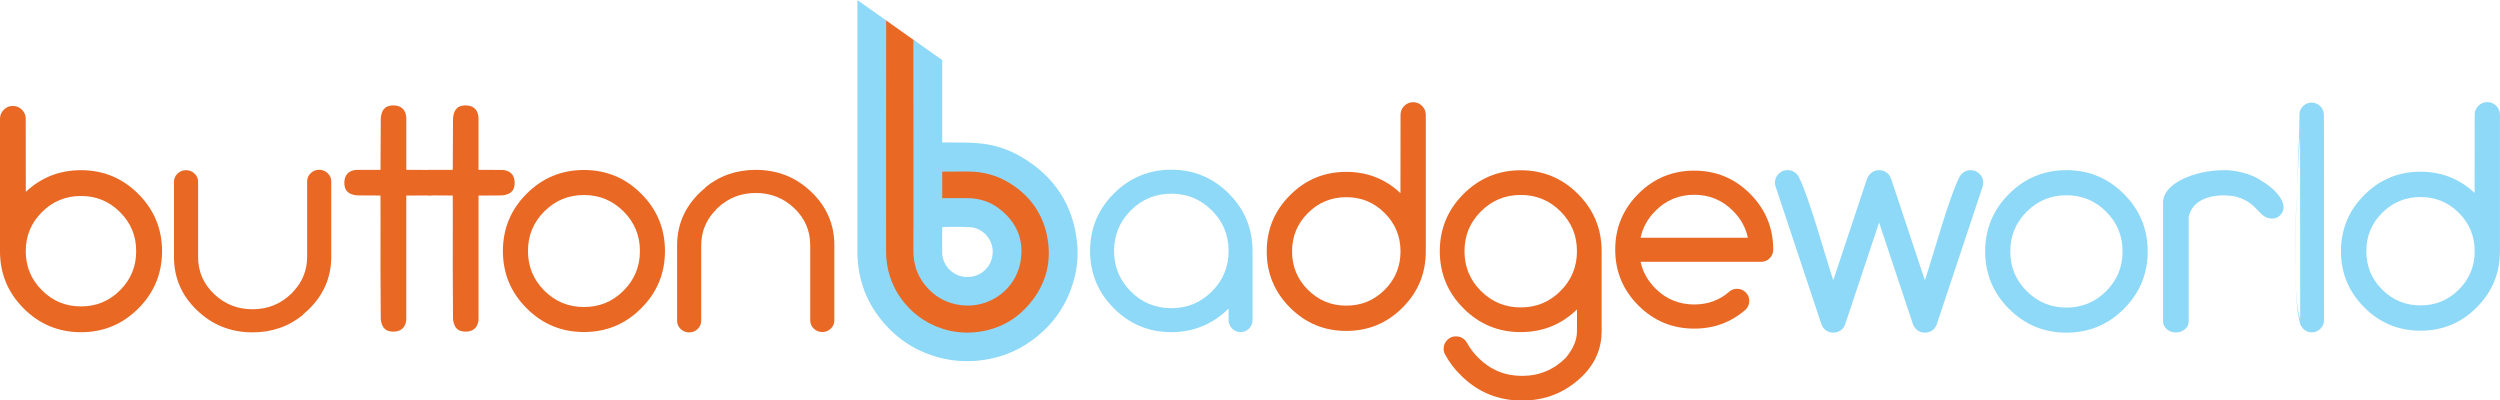
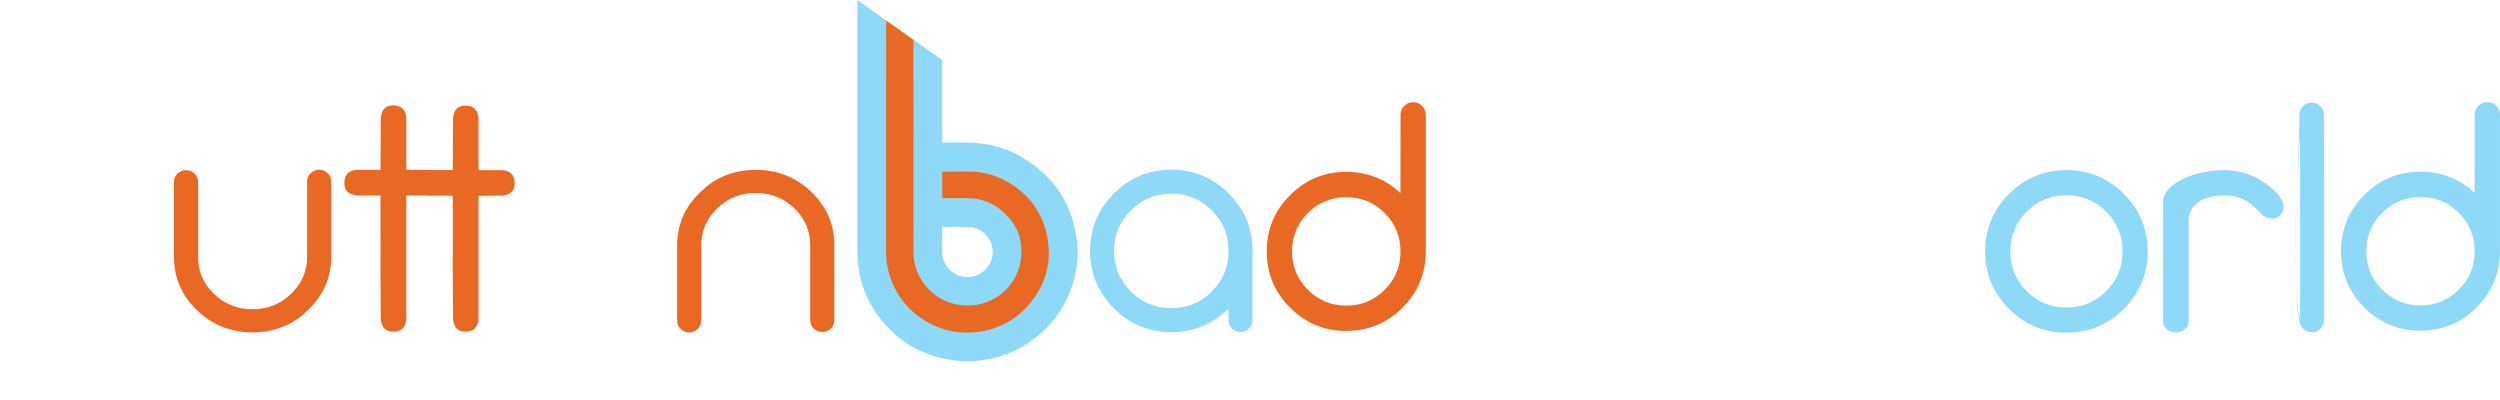
<svg xmlns="http://www.w3.org/2000/svg" enable-background="new 0 0 1726.299 1187.717" version="1.1" viewBox="0 0 120.42 19.29">
  <g transform="translate(-590.78 -342.48)" clip-rule="evenodd" fill-rule="evenodd">
-     <path d="m674.97 353.93c-0.05-0.234-0.13-0.456-0.242-0.664-0.121-0.225-0.278-0.435-0.473-0.629-0.257-0.258-0.541-0.452-0.853-0.582-0.312-0.129-0.65-0.193-1.015-0.193s-0.704 0.064-1.016 0.193-0.596 0.323-0.853 0.582c-0.194 0.195-0.352 0.405-0.473 0.629-0.112 0.208-0.193 0.43-0.242 0.664zm-0.516 2.461c0.081 0 0.155 0.014 0.225 0.043 0.068 0.028 0.132 0.071 0.188 0.128 0.057 0.057 0.1 0.12 0.128 0.188s0.043 0.144 0.043 0.224c0 0.079-0.014 0.154-0.042 0.223s-0.07 0.133-0.127 0.191l-2e-3 3e-3c-0.351 0.306-0.732 0.536-1.146 0.689-0.413 0.153-0.858 0.229-1.333 0.229-0.525 0-1.013-0.093-1.462-0.279-0.448-0.186-0.858-0.465-1.229-0.837-0.371-0.371-0.649-0.781-0.836-1.23-0.187-0.448-0.279-0.935-0.279-1.46 0-0.524 0.093-1.011 0.279-1.459 0.187-0.449 0.465-0.859 0.836-1.23 0.371-0.372 0.781-0.651 1.229-0.836 0.449-0.187 0.937-0.279 1.462-0.279 0.524 0 1.013 0.093 1.461 0.279s0.858 0.464 1.229 0.836 0.649 0.783 0.836 1.231c0.186 0.45 0.279 0.937 0.279 1.463 0 0.162-0.057 0.298-0.172 0.412-0.057 0.057-0.119 0.1-0.188 0.128-0.068 0.029-0.143 0.043-0.224 0.043h-5.805c0.05 0.232 0.131 0.452 0.242 0.659 0.121 0.223 0.278 0.431 0.473 0.625 0.257 0.257 0.541 0.45 0.852 0.578 0.312 0.128 0.65 0.193 1.017 0.193 0.33 0 0.637-0.052 0.921-0.158 0.283-0.104 0.544-0.262 0.781-0.473l3e-3 -2e-3c0.053-0.041 0.11-0.072 0.171-0.093s0.124-0.029 0.19-0.029z" fill="#e96824" />
    <path d="m647.2 351.81c-0.381 0-0.735 0.067-1.061 0.202-0.325 0.134-0.622 0.335-0.891 0.604-0.27 0.27-0.471 0.566-0.605 0.891s-0.201 0.678-0.201 1.06 0.067 0.735 0.202 1.061c0.134 0.325 0.335 0.622 0.605 0.891 0.269 0.269 0.566 0.471 0.891 0.605s0.679 0.201 1.061 0.201 0.736-0.067 1.061-0.201 0.621-0.336 0.891-0.605c0.269-0.27 0.471-0.566 0.605-0.891s0.201-0.679 0.201-1.061-0.067-0.735-0.201-1.06-0.335-0.622-0.605-0.891-0.566-0.471-0.891-0.605c-0.326-0.135-0.68-0.201-1.062-0.201zm2.757 5.535c-0.773 0.756-1.693 1.134-2.757 1.134-0.541 0-1.041-0.095-1.502-0.287-0.461-0.191-0.882-0.478-1.263-0.86-0.382-0.381-0.669-0.802-0.86-1.263s-0.287-0.963-0.287-1.503 0.096-1.041 0.287-1.502 0.478-0.882 0.86-1.263c0.381-0.382 0.802-0.668 1.263-0.859s0.962-0.287 1.502-0.287 1.041 0.096 1.502 0.287c0.46 0.191 0.882 0.477 1.263 0.859 0.382 0.381 0.669 0.802 0.86 1.263s0.287 0.962 0.287 1.502v3.335c0 0.079-0.014 0.152-0.042 0.22-0.029 0.068-0.071 0.13-0.127 0.187-0.057 0.057-0.119 0.099-0.187 0.127s-0.142 0.042-0.22 0.042-0.152-0.014-0.22-0.042-0.13-0.071-0.187-0.127c-0.057-0.057-0.099-0.119-0.127-0.187s-0.043-0.141-0.043-0.22v-0.556z" fill="#8ed8f8" />
-     <path d="m664.03 351.87c-0.375 0-0.723 0.066-1.042 0.198-0.318 0.132-0.61 0.33-0.875 0.594-0.265 0.265-0.463 0.557-0.595 0.875-0.131 0.319-0.197 0.667-0.197 1.042s0.066 0.723 0.198 1.042 0.33 0.61 0.594 0.875c0.265 0.264 0.557 0.462 0.875 0.594 0.32 0.132 0.667 0.198 1.042 0.198 0.376 0 0.723-0.066 1.042-0.198 0.318-0.131 0.61-0.33 0.875-0.594s0.462-0.556 0.594-0.875c0.133-0.319 0.198-0.667 0.198-1.042s-0.065-0.723-0.197-1.042c-0.132-0.318-0.33-0.61-0.595-0.875s-0.557-0.463-0.875-0.594c-0.319-0.132-0.666-0.198-1.042-0.198zm2.709 5.515c-0.367 0.356-0.771 0.625-1.211 0.807-0.46 0.19-0.959 0.285-1.498 0.285-0.538 0-1.037-0.095-1.497-0.286-0.459-0.19-0.879-0.476-1.258-0.857-0.381-0.379-0.667-0.799-0.857-1.258-0.19-0.46-0.286-0.959-0.286-1.497s0.096-1.037 0.286-1.497c0.19-0.459 0.477-0.879 0.856-1.258 0.38-0.381 0.8-0.667 1.259-0.857 0.46-0.19 0.959-0.286 1.497-0.286 1.076 0 1.995 0.38 2.756 1.14 0.381 0.381 0.666 0.801 0.856 1.26s0.286 0.958 0.286 1.495v3.851c0 0.407-0.073 0.788-0.221 1.143-0.146 0.354-0.366 0.681-0.659 0.981-0.408 0.407-0.858 0.712-1.352 0.917s-1.028 0.306-1.605 0.306-1.111-0.102-1.604-0.306-0.941-0.51-1.347-0.917c-0.15-0.147-0.286-0.302-0.408-0.461-0.122-0.161-0.231-0.329-0.326-0.502-0.03-0.045-0.053-0.094-0.067-0.146-0.016-0.053-0.022-0.108-0.022-0.167 0-0.082 0.015-0.158 0.044-0.229 0.029-0.07 0.073-0.134 0.132-0.192 0.057-0.058 0.121-0.102 0.191-0.131s0.146-0.043 0.228-0.042c0.081-1e-3 0.156 0.013 0.227 0.041 0.071 0.029 0.137 0.072 0.197 0.129l1e-3 1e-3c0.025 0.026 0.048 0.055 0.068 0.084 0.021 0.029 0.039 0.059 0.056 0.09 0.068 0.122 0.146 0.24 0.233 0.354 0.087 0.113 0.184 0.223 0.29 0.331 0.292 0.292 0.613 0.51 0.965 0.656 0.351 0.146 0.732 0.218 1.145 0.218 0.411 0 0.792-0.073 1.143-0.218s0.671-0.363 0.963-0.652c0.181-0.217 0.315-0.433 0.406-0.647 0.089-0.213 0.134-0.425 0.134-0.636v-1.047z" fill="#e96824" />
    <path d="m634.84 344.44c1e-3 2.334-6e-3 4.594-5e-3 5.046v2.929c-1e-3 0.048 0 0.096 0 0.145v1.007h-4e-3c0 0.345-2e-3 0.69 1e-3 1.035 4e-3 0.571 0.17 1.092 0.524 1.544 0.446 0.57 1.032 0.899 1.757 0.979 1.291 0.145 2.546-0.729 2.77-2.068 0.171-1.019-0.185-1.855-1.012-2.485-0.441-0.336-0.948-0.493-1.504-0.494-0.376 0-0.753 0-1.129-1e-3 -0.046 0-0.089 0-0.131 0.021v-1.561 2e-3c0 0.043 4e-3 0.087 7e-3 0.147h0.138c0.389-1e-3 0.777-2e-3 1.166-3e-3 0.766-3e-3 1.47 0.206 2.109 0.62 0.905 0.587 1.499 1.405 1.726 2.453 0.274 1.262-9e-3 2.408-0.847 3.4-0.657 0.777-1.506 1.235-2.519 1.364-1.968 0.251-3.745-0.96-4.305-2.745-0.119-0.378-0.178-0.765-0.178-1.161 0-0.559 0-1.118-2e-3 -1.677h1e-3v-3.875c1e-3 -0.428 2e-3 -3.099 4e-3 -5.637z" fill="#e96824" />
    <path d="m632.08 352.94v-10.454c0.461 0.326 0.923 0.653 1.385 0.979-3e-3 1.867-2e-3 3.734-4e-3 5.601v3.931h-1e-3l1e-3 0.782v0.839c0 0.194 0.015 0.388 0.044 0.579 0.029 0.19 0.073 0.379 0.131 0.565 0.28 0.891 0.867 1.638 1.631 2.125 0.744 0.474 1.655 0.703 2.613 0.581 0.5-0.063 0.959-0.209 1.375-0.434 0.414-0.224 0.785-0.528 1.108-0.911 0.414-0.488 0.69-1.015 0.829-1.573 0.14-0.561 0.142-1.155 7e-3 -1.778-0.111-0.512-0.311-0.968-0.592-1.368-0.286-0.408-0.659-0.758-1.109-1.05-0.315-0.205-0.646-0.358-0.994-0.46-0.346-0.102-0.708-0.152-1.085-0.151l-1.254 3e-3v1.281c0.027-3e-3 0.05-4e-3 0.074-4e-3l1.129 1e-3c0.288 1e-3 0.563 0.042 0.823 0.127 0.253 0.083 0.493 0.208 0.715 0.378 0.424 0.323 0.727 0.701 0.901 1.128 0.172 0.423 0.218 0.894 0.132 1.411-0.113 0.676-0.482 1.235-0.985 1.612-0.518 0.386-1.177 0.579-1.846 0.504-0.369-0.041-0.704-0.146-1.003-0.313-0.3-0.167-0.564-0.397-0.792-0.688-0.179-0.228-0.311-0.474-0.399-0.733-0.09-0.267-0.135-0.55-0.137-0.846-2e-3 -0.24-1e-3 -0.481-1e-3 -0.721v-0.371h3e-3v-0.991-0.104-2.929l-2e-3 -1.788-3e-3 -3.308 1.39 0.982v3.97l0.392-1e-3c0.24-1e-3 0.479-2e-3 0.718 4e-3 0.143 4e-3 0.286 9e-3 0.426 0.018 0.143 9e-3 0.286 0.021 0.426 0.039 0.33 0.041 0.649 0.116 0.958 0.223 0.314 0.108 0.617 0.25 0.908 0.421 0.793 0.467 1.415 1.047 1.861 1.738 0.445 0.688 0.716 1.486 0.809 2.395 0.029 0.286 0.032 0.572 9e-3 0.856-0.023 0.288-0.072 0.575-0.147 0.859-0.159 0.608-0.405 1.16-0.738 1.652-0.333 0.491-0.751 0.925-1.258 1.298-0.406 0.3-0.836 0.534-1.292 0.702-0.458 0.169-0.942 0.273-1.45 0.313-0.248 0.02-0.496 0.022-0.742 8e-3 -0.247-0.015-0.491-0.047-0.734-0.098-0.569-0.119-1.095-0.314-1.576-0.589-0.479-0.272-0.912-0.623-1.297-1.05-0.446-0.494-0.782-1.032-1.008-1.613-0.227-0.582-0.343-1.206-0.35-1.87-4e-3 -0.571-2e-3 -1.141 1e-3 -1.709zm4.08 0.684v0.022c0 0.331 0 0.662 2e-3 0.993 1e-3 0.279 0.108 0.545 0.284 0.753s0.421 0.359 0.698 0.41h2e-3c0.338 0.062 0.666-0.014 0.924-0.189 0.258-0.174 0.446-0.448 0.507-0.783v-2e-3c0.01-0.056 0.017-0.112 0.019-0.167 0.015-0.313-0.093-0.595-0.271-0.811s-0.426-0.366-0.693-0.414c-0.045-8e-3 -0.092-0.014-0.139-0.016-0.123-6e-3 -0.579-0.017-0.935-0.013-0.174 1e-3 -0.323 6e-3 -0.394 0.016v0.201z" fill="#8ed8f8" />
    <path d="m658.24 354.59c0-0.362-0.063-0.697-0.19-1.005-0.127-0.307-0.317-0.588-0.573-0.843-0.256-0.256-0.537-0.447-0.844-0.574s-0.643-0.19-1.005-0.19c-0.361 0-0.696 0.063-1.004 0.19s-0.589 0.318-0.845 0.574c-0.255 0.255-0.446 0.536-0.573 0.843-0.127 0.308-0.19 0.643-0.19 1.005s0.063 0.697 0.19 1.005c0.127 0.307 0.318 0.588 0.573 0.844 0.256 0.255 0.537 0.446 0.844 0.573 0.308 0.127 0.643 0.19 1.005 0.19 0.363 0 0.698-0.063 1.005-0.19 0.307-0.126 0.588-0.318 0.844-0.573s0.446-0.537 0.573-0.844c0.127-0.308 0.19-0.643 0.19-1.005zm1e-3 -6.58c0-0.083 0.015-0.161 0.045-0.232 0.029-0.072 0.074-0.138 0.134-0.197s0.125-0.104 0.197-0.134 0.149-0.045 0.232-0.045 0.161 0.015 0.232 0.045c0.072 0.03 0.138 0.075 0.197 0.134s0.104 0.125 0.135 0.197c0.03 0.072 0.045 0.149 0.045 0.232v6.582c0 0.528-0.094 1.018-0.28 1.47-0.188 0.451-0.468 0.864-0.843 1.238-0.373 0.373-0.785 0.653-1.237 0.84s-0.942 0.28-1.471 0.28-1.019-0.093-1.471-0.281c-0.451-0.187-0.864-0.468-1.237-0.842-0.374-0.374-0.655-0.786-0.842-1.237-0.188-0.453-0.281-0.943-0.281-1.472 0-0.528 0.094-1.019 0.281-1.471 0.187-0.451 0.468-0.863 0.842-1.236 0.373-0.375 0.785-0.655 1.237-0.842 0.452-0.188 0.942-0.281 1.471-0.281 1.013 0 1.883 0.341 2.61 1.024z" fill="#e96824" />
    <path d="m624.75 351.51c0.689-0.566 1.501-0.848 2.434-0.848 1.045 0 1.937 0.354 2.676 1.063s1.109 1.564 1.109 2.564v3.627c0 0.152-0.057 0.283-0.171 0.393-0.114 0.109-0.25 0.164-0.41 0.164-0.159 0-0.295-0.055-0.41-0.164-0.114-0.11-0.171-0.241-0.171-0.393v-3.63c0-0.693-0.256-1.286-0.767-1.776-0.514-0.49-1.132-0.735-1.854-0.735s-1.34 0.245-1.854 0.735c-0.026 0.025-0.051 0.05-0.075 0.075v8e-3c-0.171 0.176-0.312 0.363-0.421 0.564-0.032 0.06-0.061 0.121-0.086 0.183v-5e-3c-0.13 0.297-0.194 0.621-0.194 0.969v3.63c0 0.152-0.058 0.283-0.171 0.393-0.114 0.109-0.251 0.164-0.41 0.164s-0.295-0.055-0.409-0.164c-0.115-0.109-0.171-0.241-0.171-0.393v-3.628c0-1 0.37-1.854 1.109-2.563 0.08-0.077 0.163-0.149 0.247-0.218v-0.015z" fill="#e96824" />
    <path d="m610.35 351.9v5.931c0 0.154-0.044 0.333-0.169 0.459-0.096 0.098-0.239 0.164-0.446 0.164-0.247 0-0.389-0.078-0.476-0.191-0.077-0.101-0.135-0.298-0.139-0.427-0.014-1.609-0.017-3.217-0.011-4.825v-0.011c-1e-3 -0.368-2e-3 -0.735-2e-3 -1.102-0.374-1e-3 -0.748-3e-3 -1.123-7e-3 -0.017 0-0.029-2e-3 -0.044-4e-3 -0.131-0.021-0.271-0.049-0.382-0.135-0.113-0.086-0.192-0.229-0.192-0.476 0-0.207 0.067-0.35 0.165-0.447 0.127-0.125 0.305-0.168 0.459-0.168l1.118 1e-3c1e-3 -0.829 6e-3 -1.658 0.013-2.488 0-0.016 2e-3 -0.029 4e-3 -0.044 0.021-0.13 0.049-0.271 0.135-0.382 0.087-0.113 0.229-0.191 0.476-0.191 0.207 0 0.351 0.066 0.446 0.164 0.125 0.127 0.169 0.306 0.169 0.459v2.483l1.117 1e-3c0.154 0 0.333 0.043 0.459 0.168 0.098 0.096 0.164 0.239 0.164 0.446 0 0.247-0.079 0.389-0.191 0.476-0.1 0.077-0.298 0.135-0.427 0.139-0.376 4e-3 -0.75 6e-3 -1.123 7e-3z" fill="#e96824" />
-     <path d="m613.83 351.9v5.931c0 0.154-0.043 0.333-0.168 0.459-0.096 0.098-0.24 0.164-0.446 0.164-0.247 0-0.389-0.078-0.476-0.191-0.077-0.101-0.136-0.298-0.139-0.427-0.014-1.609-0.018-3.217-0.011-4.825v-0.011c-1e-3 -0.368-2e-3 -0.735-2e-3 -1.102-0.374-1e-3 -0.748-3e-3 -1.124-7e-3 -0.016 0-0.029-2e-3 -0.044-4e-3 -0.13-0.021-0.271-0.049-0.382-0.135-0.113-0.086-0.192-0.229-0.192-0.476 0-0.207 0.066-0.35 0.164-0.447 0.127-0.125 0.306-0.168 0.46-0.168l1.118 1e-3c1e-3 -0.829 6e-3 -1.658 0.013-2.488 0-0.016 2e-3 -0.029 4e-3 -0.044 0.021-0.13 0.049-0.271 0.134-0.382 0.087-0.113 0.229-0.191 0.476-0.191 0.207 0 0.35 0.066 0.446 0.164 0.125 0.127 0.168 0.306 0.168 0.459v2.483l1.117 1e-3c0.154 0 0.333 0.043 0.459 0.168 0.098 0.096 0.165 0.239 0.165 0.446 0 0.247-0.079 0.389-0.192 0.476-0.1 0.077-0.298 0.135-0.426 0.139-0.374 4e-3 -0.748 6e-3 -1.122 7e-3z" fill="#e96824" />
-     <path d="m622.81 354.57c0 0.539-0.095 1.039-0.286 1.499-0.191 0.459-0.477 0.88-0.858 1.26-0.38 0.381-0.8 0.667-1.26 0.858s-0.96 0.286-1.499 0.286-1.038-0.095-1.499-0.286c-0.459-0.19-0.88-0.477-1.26-0.857-0.382-0.38-0.667-0.801-0.858-1.26-0.191-0.46-0.286-0.96-0.286-1.499 0-0.538 0.095-1.038 0.286-1.499 0.19-0.459 0.476-0.88 0.857-1.26 0.38-0.381 0.801-0.667 1.26-0.858 0.46-0.191 0.96-0.286 1.499-0.286s1.039 0.095 1.499 0.286c0.459 0.19 0.879 0.477 1.26 0.857s0.667 0.801 0.858 1.26c0.191 0.461 0.287 0.961 0.287 1.499zm-3.903-2.696c-0.373 0-0.719 0.065-1.037 0.197-0.317 0.131-0.607 0.328-0.871 0.592-0.263 0.263-0.461 0.554-0.592 0.871s-0.196 0.663-0.196 1.037c0 0.373 0.065 0.719 0.196 1.037 0.131 0.317 0.329 0.608 0.592 0.872 0.264 0.264 0.554 0.46 0.871 0.592 0.318 0.131 0.664 0.197 1.037 0.197 0.374 0 0.72-0.065 1.037-0.196s0.607-0.329 0.871-0.592 0.461-0.554 0.592-0.872 0.197-0.664 0.197-1.037c0-0.374-0.066-0.72-0.197-1.037s-0.328-0.608-0.592-0.871c-0.264-0.264-0.554-0.461-0.871-0.592-0.317-0.133-0.663-0.198-1.037-0.198z" fill="#e96824" />
+     <path d="m613.83 351.9v5.931c0 0.154-0.043 0.333-0.168 0.459-0.096 0.098-0.24 0.164-0.446 0.164-0.247 0-0.389-0.078-0.476-0.191-0.077-0.101-0.136-0.298-0.139-0.427-0.014-1.609-0.018-3.217-0.011-4.825c-1e-3 -0.368-2e-3 -0.735-2e-3 -1.102-0.374-1e-3 -0.748-3e-3 -1.124-7e-3 -0.016 0-0.029-2e-3 -0.044-4e-3 -0.13-0.021-0.271-0.049-0.382-0.135-0.113-0.086-0.192-0.229-0.192-0.476 0-0.207 0.066-0.35 0.164-0.447 0.127-0.125 0.306-0.168 0.46-0.168l1.118 1e-3c1e-3 -0.829 6e-3 -1.658 0.013-2.488 0-0.016 2e-3 -0.029 4e-3 -0.044 0.021-0.13 0.049-0.271 0.134-0.382 0.087-0.113 0.229-0.191 0.476-0.191 0.207 0 0.35 0.066 0.446 0.164 0.125 0.127 0.168 0.306 0.168 0.459v2.483l1.117 1e-3c0.154 0 0.333 0.043 0.459 0.168 0.098 0.096 0.165 0.239 0.165 0.446 0 0.247-0.079 0.389-0.192 0.476-0.1 0.077-0.298 0.135-0.426 0.139-0.374 4e-3 -0.748 6e-3 -1.122 7e-3z" fill="#e96824" />
    <path d="m605.38 357.64c-0.689 0.566-1.501 0.849-2.435 0.849-1.045 0-1.936-0.354-2.676-1.064-0.739-0.709-1.109-1.564-1.109-2.563v-3.627c0-0.152 0.057-0.283 0.171-0.393s0.251-0.165 0.41-0.165 0.295 0.055 0.41 0.165c0.114 0.109 0.171 0.24 0.171 0.393v3.63c0 0.693 0.256 1.285 0.767 1.775 0.514 0.491 1.132 0.736 1.854 0.736s1.34-0.245 1.854-0.736c0.026-0.024 0.051-0.049 0.075-0.074v-9e-3c0.172-0.175 0.312-0.363 0.421-0.563 0.032-0.06 0.061-0.121 0.087-0.183v4e-3c0.129-0.297 0.194-0.62 0.194-0.969v-3.63c0-0.152 0.057-0.283 0.171-0.393s0.25-0.165 0.41-0.165c0.159 0 0.295 0.055 0.409 0.165 0.114 0.109 0.171 0.24 0.171 0.393v3.627c0 1-0.37 1.854-1.109 2.563-0.08 0.077-0.163 0.15-0.246 0.219z" fill="#e96824" />
-     <path d="m592.02 354.58c0-0.37 0.064-0.71 0.194-1.023s0.324-0.599 0.584-0.859 0.546-0.455 0.859-0.584 0.654-0.194 1.023-0.194c0.368 0 0.709 0.064 1.022 0.194 0.313 0.129 0.6 0.324 0.86 0.584s0.455 0.546 0.584 0.859 0.193 0.654 0.193 1.023-0.064 0.71-0.194 1.023c-0.129 0.313-0.323 0.6-0.583 0.859-0.26 0.26-0.547 0.455-0.859 0.583-0.313 0.13-0.655 0.194-1.023 0.194-0.37 0-0.71-0.064-1.023-0.194s-0.599-0.324-0.859-0.584-0.455-0.547-0.584-0.859c-0.13-0.312-0.194-0.654-0.194-1.022zm-1e-3 -6.377c0-0.085-0.015-0.164-0.045-0.237-0.031-0.073-0.077-0.14-0.137-0.201-0.061-0.06-0.128-0.106-0.201-0.137-0.074-0.031-0.153-0.046-0.237-0.046s-0.163 0.015-0.236 0.046c-0.074 0.031-0.141 0.077-0.201 0.137-0.061 0.061-0.106 0.128-0.137 0.201-0.03 0.073-0.046 0.152-0.046 0.237v6.379c0 0.538 0.095 1.037 0.286 1.497 0.19 0.459 0.477 0.88 0.858 1.261 0.38 0.38 0.8 0.666 1.261 0.856s0.959 0.286 1.498 0.286 1.038-0.095 1.499-0.286c0.459-0.19 0.879-0.476 1.26-0.857 0.381-0.38 0.667-0.8 0.857-1.26 0.191-0.46 0.287-0.96 0.287-1.499s-0.096-1.038-0.287-1.499c-0.19-0.459-0.476-0.88-0.857-1.259-0.38-0.382-0.8-0.667-1.26-0.858s-0.96-0.287-1.499-0.287c-1.032 0-1.918 0.348-2.659 1.043z" fill="#e96824" />
-     <path d="m680.87 350.85c0.059-0.059 0.123-0.102 0.193-0.131 0.071-0.029 0.148-0.043 0.231-0.043 0.082 0 0.159 0.014 0.232 0.043 0.071 0.029 0.138 0.072 0.197 0.129l3e-3 3e-3c0.036 0.04 0.068 0.083 0.095 0.13s0.047 0.096 0.062 0.148l1.614 4.853c0.431-1.289 1.124-3.869 1.654-4.959 0.016-0.031 0.033-0.061 0.056-0.089 0.021-0.029 0.045-0.058 0.072-0.085 0.059-0.058 0.123-0.102 0.193-0.13 0.071-0.029 0.148-0.043 0.231-0.043 0.082 0 0.159 0.015 0.23 0.044s0.137 0.075 0.195 0.134c0.119 0.119 0.179 0.261 0.179 0.427 0 0.04-4e-3 0.08-0.012 0.12-7e-3 0.039-0.018 0.077-0.032 0.113l-2.199 6.606c-0.016 0.037-0.034 0.073-0.057 0.108-0.021 0.036-0.048 0.071-0.078 0.105l-4e-3 3e-3c-0.061 0.056-0.126 0.097-0.197 0.125s-0.148 0.042-0.232 0.042c-0.082 0-0.158-0.014-0.229-0.042s-0.137-0.071-0.194-0.126l-2e-3 -2e-3c-0.032-0.034-0.06-0.069-0.083-0.104-0.023-0.036-0.044-0.073-0.058-0.111l-1.638-4.921-1.639 4.922c-0.016 0.037-0.034 0.074-0.056 0.108-0.022 0.036-0.049 0.071-0.079 0.105l-4e-3 3e-3c-0.061 0.056-0.126 0.097-0.197 0.125-0.072 0.028-0.148 0.042-0.231 0.042s-0.159-0.014-0.229-0.042c-0.071-0.028-0.137-0.071-0.194-0.126l-2e-3 -2e-3c-0.032-0.034-0.06-0.069-0.083-0.104-0.023-0.036-0.043-0.073-0.058-0.111l-2.198-6.603c-0.016-0.037-0.027-0.076-0.035-0.115s-0.012-0.079-0.012-0.12c0-0.083 0.015-0.16 0.045-0.231 0.029-0.071 0.074-0.137 0.133-0.196 0.061-0.059 0.125-0.104 0.196-0.134 0.072-0.03 0.149-0.044 0.233-0.044 0.082 0 0.16 0.014 0.232 0.043 0.071 0.029 0.138 0.072 0.197 0.129l4e-3 3e-3c0.023 0.027 0.046 0.055 0.064 0.083 0.021 0.03 0.039 0.059 0.054 0.089 0.482 0.939 1.259 3.779 1.652 4.959l1.615-4.855c0.018-0.052 0.04-0.101 0.067-0.146 0.032-0.045 0.064-0.088 0.103-0.129z" fill="#8ed8f8" />
    <path d="m694.23 354.59c0 0.54-0.096 1.042-0.287 1.503-0.191 0.46-0.479 0.882-0.86 1.263-0.381 0.383-0.803 0.669-1.264 0.86-0.462 0.191-0.963 0.287-1.503 0.287s-1.042-0.096-1.503-0.287c-0.462-0.191-0.883-0.478-1.264-0.86-0.383-0.381-0.67-0.803-0.86-1.264-0.191-0.461-0.287-0.963-0.287-1.503s0.096-1.042 0.287-1.503c0.19-0.461 0.478-0.882 0.859-1.263 0.382-0.383 0.804-0.669 1.264-0.86 0.462-0.191 0.964-0.287 1.504-0.287s1.041 0.095 1.503 0.287c0.461 0.191 0.883 0.478 1.264 0.86 0.382 0.382 0.669 0.803 0.86 1.264 0.192 0.461 0.287 0.963 0.287 1.503zm-3.914-2.705c-0.374 0-0.722 0.066-1.04 0.197-0.318 0.132-0.609 0.329-0.874 0.594-0.265 0.264-0.462 0.555-0.594 0.874-0.131 0.318-0.196 0.665-0.196 1.04 0 0.374 0.065 0.721 0.196 1.039 0.132 0.319 0.329 0.61 0.594 0.875s0.556 0.462 0.874 0.594c0.318 0.131 0.666 0.197 1.04 0.197 0.375 0 0.722-0.066 1.04-0.197s0.609-0.329 0.873-0.594c0.265-0.264 0.463-0.556 0.594-0.875 0.132-0.318 0.197-0.665 0.197-1.039 0-0.375-0.065-0.722-0.197-1.04-0.131-0.318-0.329-0.609-0.594-0.874-0.264-0.265-0.555-0.462-0.873-0.594s-0.665-0.197-1.04-0.197z" fill="#8ed8f8" />
    <path d="m694.97 352.23 1e-3 -0.026c0.014-0.447 0.392-0.832 0.952-1.103 0.552-0.267 1.283-0.426 2.02-0.426 0.051 0 0.105 1e-3 0.164 3e-3h2e-3c0.284 0.021 0.601 0.08 0.899 0.176 0.266 0.085 0.518 0.201 0.721 0.347 0.481 0.273 1.415 1.068 0.89 1.639-0.103 0.111-0.232 0.165-0.386 0.168-0.06 1e-3 -0.116-5e-3 -0.169-0.021-0.491-0.078-0.628-0.861-1.733-1.067-1.035-0.126-1.938 0.167-2.127 1v5.047c0 0.072-0.016 0.141-0.047 0.204-0.031 0.062-0.076 0.119-0.138 0.17-0.061 0.051-0.127 0.089-0.199 0.115-0.072 0.025-0.15 0.038-0.232 0.038-0.083 0-0.161-0.013-0.233-0.038-0.072-0.026-0.139-0.064-0.199-0.114-0.061-0.052-0.106-0.108-0.138-0.17-0.031-0.063-0.047-0.131-0.047-0.204v-5.738z" fill="#8ed8f8" />
    <path d="m701.57 348.01v-7e-3l1e-3 -7e-3v-0.021l1e-3 -7e-3v-7e-3l2e-3 -0.014v-7e-3l1e-3 -7e-3 1e-3 -6e-3 2e-3 -0.014 1e-3 -6e-3 2e-3 -7e-3 2e-3 -0.012 2e-3 -7e-3 2e-3 -6e-3 1e-3 -6e-3 0.016-0.048 3e-3 -6e-3 2e-3 -6e-3 3e-3 -6e-3 2e-3 -6e-3 0.024-0.048 4e-3 -5e-3 3e-3 -6e-3 4e-3 -6e-3 3e-3 -6e-3 0.012-0.015 4e-3 -6e-3 0.02-0.025 5e-3 -5e-3 4e-3 -5e-3 0.01-0.01 4e-3 -5e-3 0.025-0.025h1e-3c0.108-0.107 0.237-0.162 0.388-0.162s0.279 0.054 0.388 0.163c0.108 0.108 0.161 0.238 0.162 0.388l6e-3 1.222v8.665c0 0.151-0.054 0.28-0.161 0.388-0.108 0.108-0.238 0.163-0.389 0.163-0.149 0-0.279-0.054-0.387-0.161l-0.022-0.022-5e-3 -6e-3 -4e-3 -5e-3 -5e-3 -5e-3 -4e-3 -5e-3 -0.01-0.01-0.02-0.025-4e-3 -6e-3 -4e-3 -5e-3 -4e-3 -6e-3 -3e-3 -6e-3 -8e-3 -0.01-3e-3 -6e-3 -3e-3 -5e-3 -4e-3 -6e-3 -0.021-0.042-2e-3 -6e-3 -3e-3 -6e-3 -2e-3 -6e-3 -3e-3 -6e-3 -0.016-0.048-1e-3 -6e-3 -2e-3 -7e-3 -2e-3 -6e-3 -2e-3 -0.012-2e-3 -6e-3 -1e-3 -6e-3 -3e-3 -0.021-1e-3 -6e-3v-7e-3l-2e-3 -0.014v-7e-3l-1e-3 -7e-3v-0.014l-1e-3 -6e-3v-0.014z" fill="#8ed8f8" />
    <path d="m701.54 348.01c1e-3 -0.074 0.011-0.122 0.03-0.192h1e-3l0.019-0.05h1e-3l9e-3 -0.018h1e-3c0.021-0.041 0.043-0.076 0.073-0.111l0.028-0.032v-1e-3l0.014-0.012c0.058-0.057 0.12-0.1 0.188-0.128 0.07-0.029 0.145-0.043 0.225-0.043 0.161 0 0.299 0.058 0.415 0.174 0.058 0.057 0.101 0.121 0.129 0.189 0.029 0.069 0.044 0.145 0.044 0.225l6e-3 1.223 1e-3 8.666c0 0.081-0.015 0.155-0.044 0.225s-0.072 0.133-0.13 0.19-0.121 0.101-0.19 0.13-0.145 0.043-0.225 0.043-0.154-0.014-0.224-0.043c-0.068-0.028-0.132-0.071-0.189-0.128-0.013-0.013-0.11-0.157-0.116-0.157l-8e-3 -0.018h-1e-3c-7e-3 -0.017-0.014-0.033-0.02-0.05h-1e-3c-0.525-1.942-0.034-7.684-0.036-10.082zm0.076-7e-3c-0.012 1.095-0.737 9.341 0.159 10.258 0.05 0.05 0.105 0.087 0.165 0.112s0.124 0.037 0.194 0.037 0.135-0.012 0.195-0.038c0.06-0.025 0.115-0.063 0.166-0.113s0.088-0.105 0.113-0.166c0.025-0.06 0.037-0.125 0.037-0.195v-8.666l-6e-3 -1.222c0-0.07-0.013-0.136-0.038-0.196-0.024-0.06-0.063-0.115-0.112-0.166-0.102-0.101-0.222-0.151-0.361-0.151-0.07 0-0.135 0.012-0.194 0.037-0.06 0.024-0.114 0.062-0.164 0.11-0.101 0.106-0.15 0.214-0.154 0.359z" fill="#8ed8f8" />
    <path d="m709.98 354.58c0-0.362-0.063-0.697-0.189-1.004-0.127-0.307-0.318-0.588-0.573-0.843s-0.536-0.447-0.844-0.573c-0.307-0.127-0.642-0.19-1.004-0.19-0.361 0-0.695 0.063-1.003 0.19-0.308 0.126-0.589 0.318-0.845 0.573-0.255 0.255-0.445 0.536-0.572 0.843s-0.19 0.642-0.19 1.004c0 0.361 0.063 0.697 0.19 1.004s0.317 0.588 0.572 0.843c0.256 0.255 0.537 0.446 0.844 0.573 0.308 0.127 0.643 0.191 1.004 0.191 0.362 0 0.697-0.063 1.004-0.19 0.308-0.127 0.589-0.318 0.844-0.573s0.445-0.536 0.572-0.843c0.128-0.308 0.19-0.643 0.19-1.005zm1e-3 -6.575c0-0.083 0.015-0.161 0.045-0.232 0.03-0.072 0.075-0.138 0.134-0.197 0.06-0.06 0.125-0.104 0.197-0.134s0.149-0.045 0.232-0.045 0.16 0.015 0.232 0.045 0.138 0.075 0.197 0.134 0.104 0.125 0.135 0.197c0.029 0.072 0.045 0.149 0.045 0.232v6.578c0 0.528-0.094 1.017-0.281 1.468s-0.467 0.864-0.842 1.238c-0.372 0.373-0.784 0.653-1.236 0.84s-0.941 0.28-1.47 0.28-1.019-0.094-1.47-0.281-0.863-0.467-1.236-0.842c-0.374-0.373-0.654-0.785-0.842-1.236-0.187-0.452-0.281-0.942-0.281-1.47s0.095-1.019 0.281-1.471c0.188-0.451 0.468-0.863 0.842-1.235 0.373-0.375 0.785-0.655 1.236-0.842 0.451-0.188 0.941-0.281 1.47-0.281 1.013 0 1.882 0.341 2.608 1.023z" fill="#8ed8f8" />
  </g>
</svg>